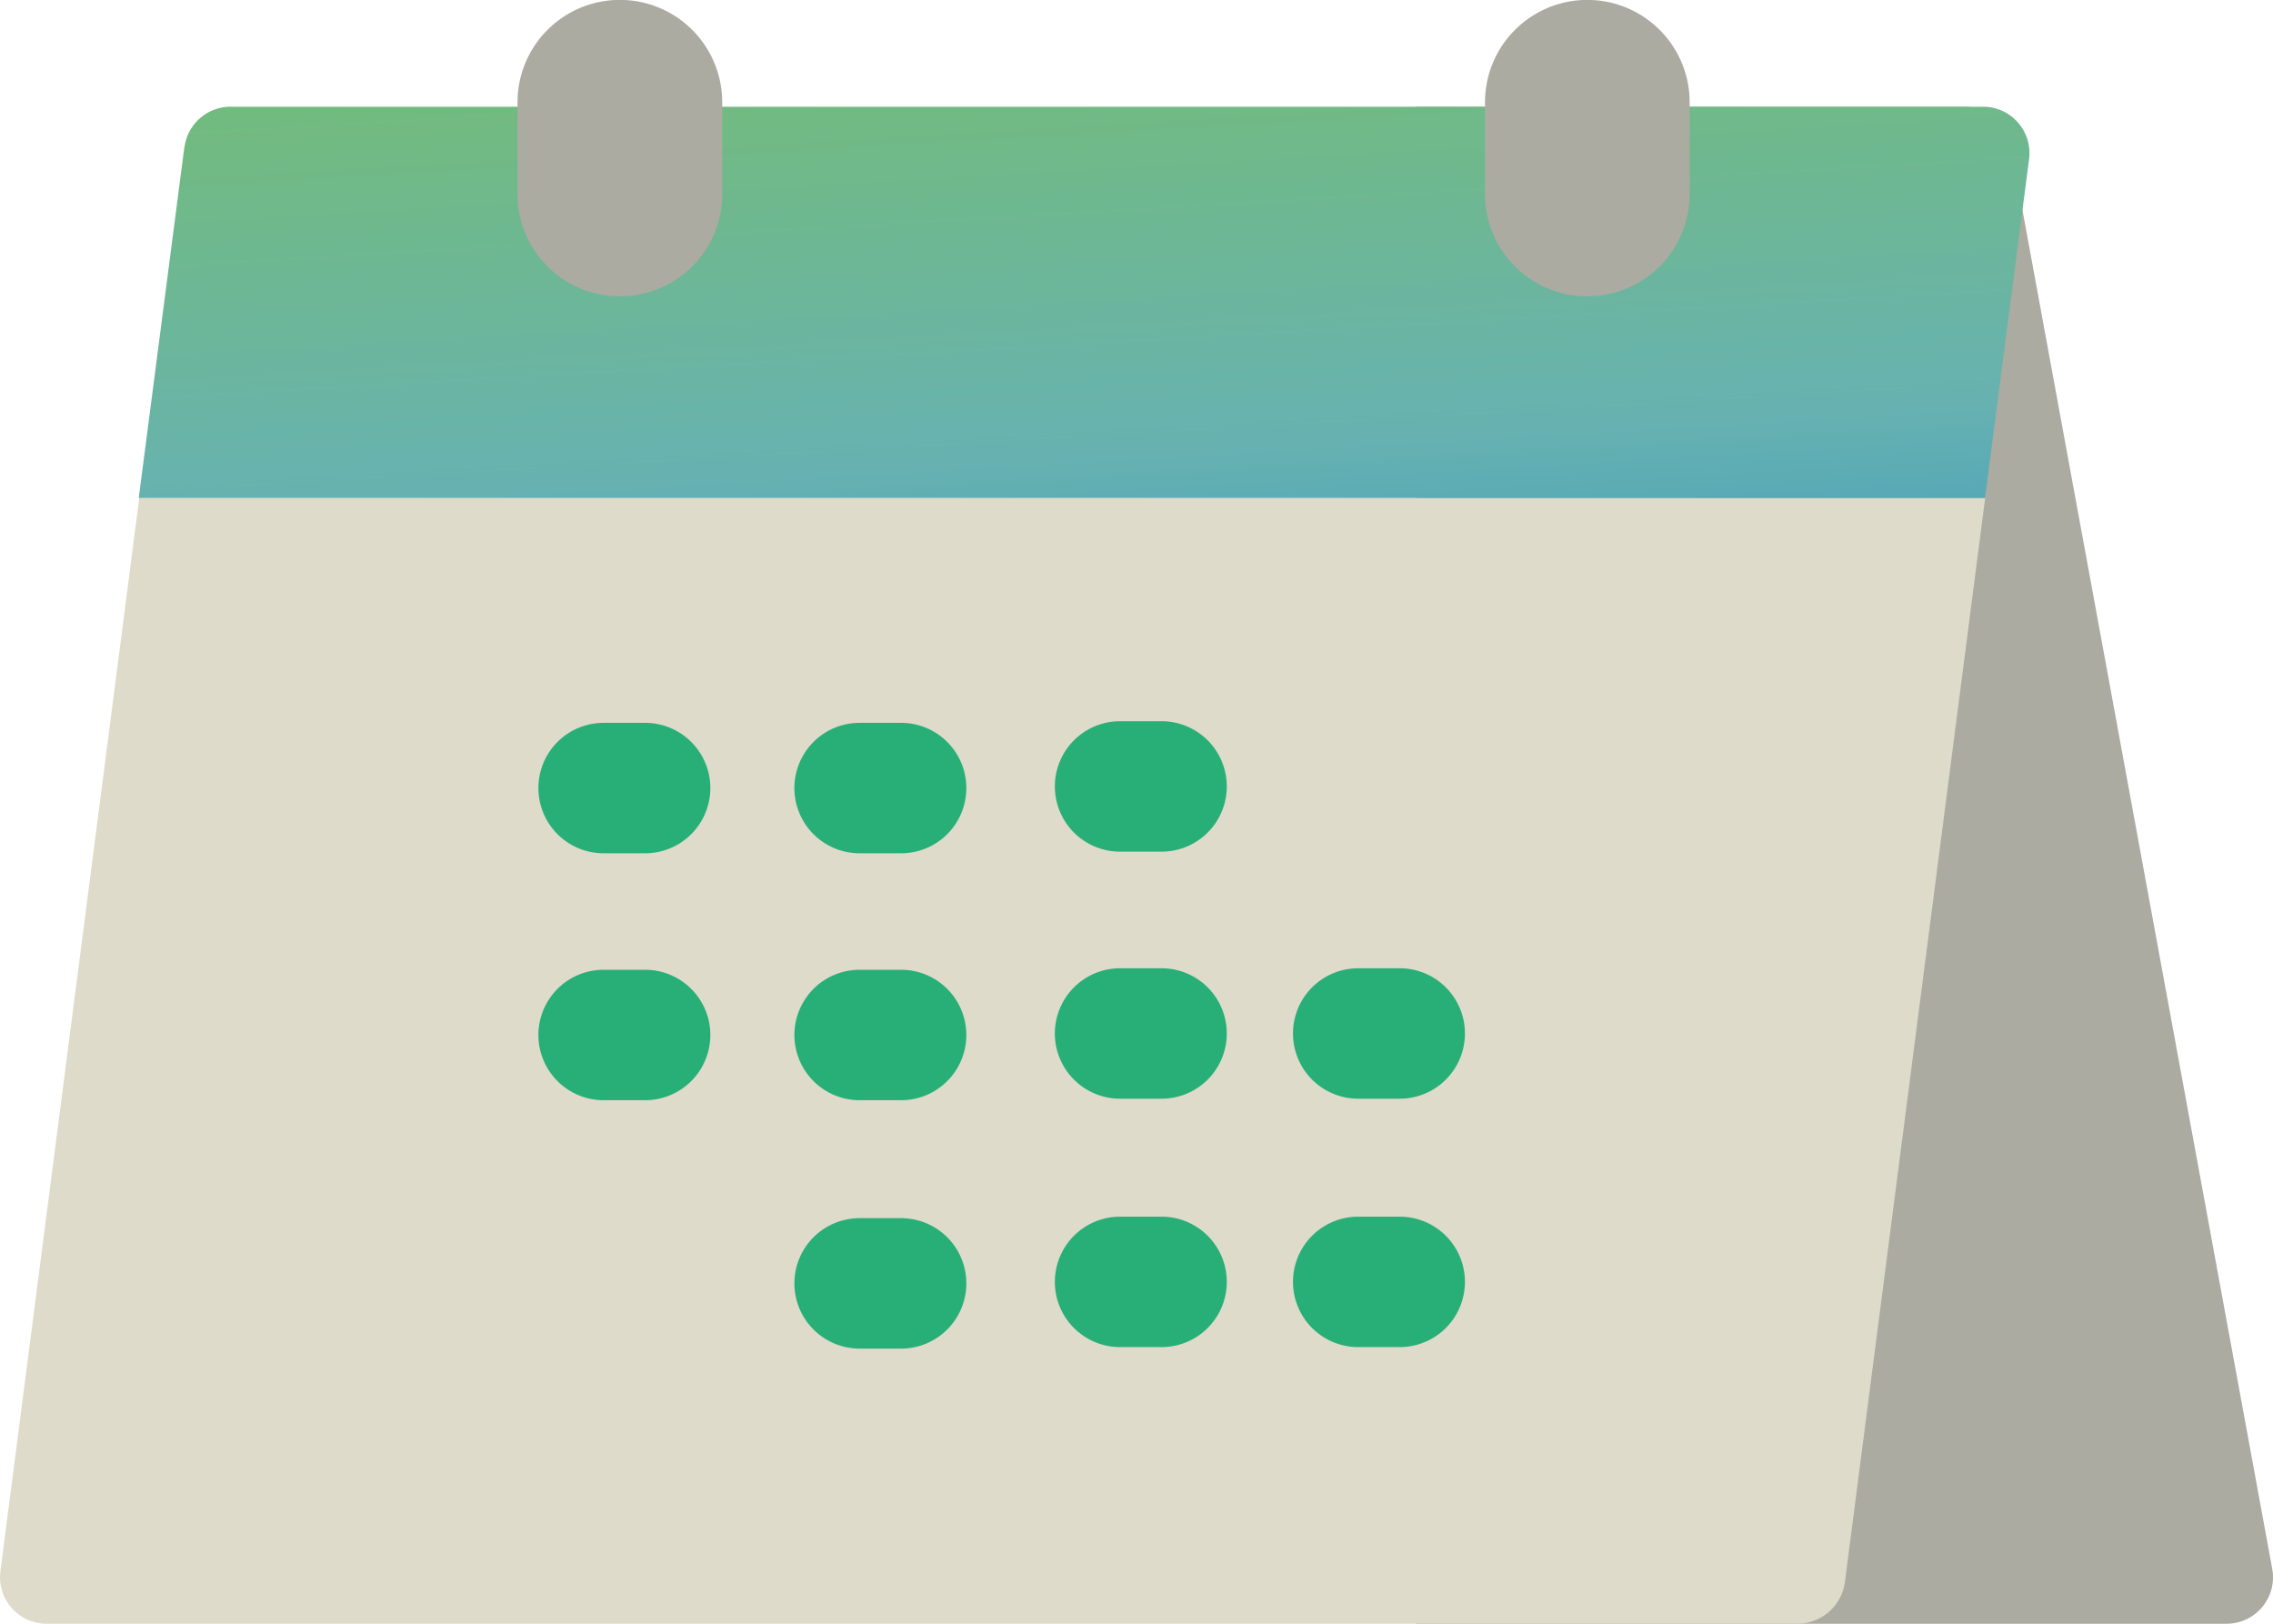
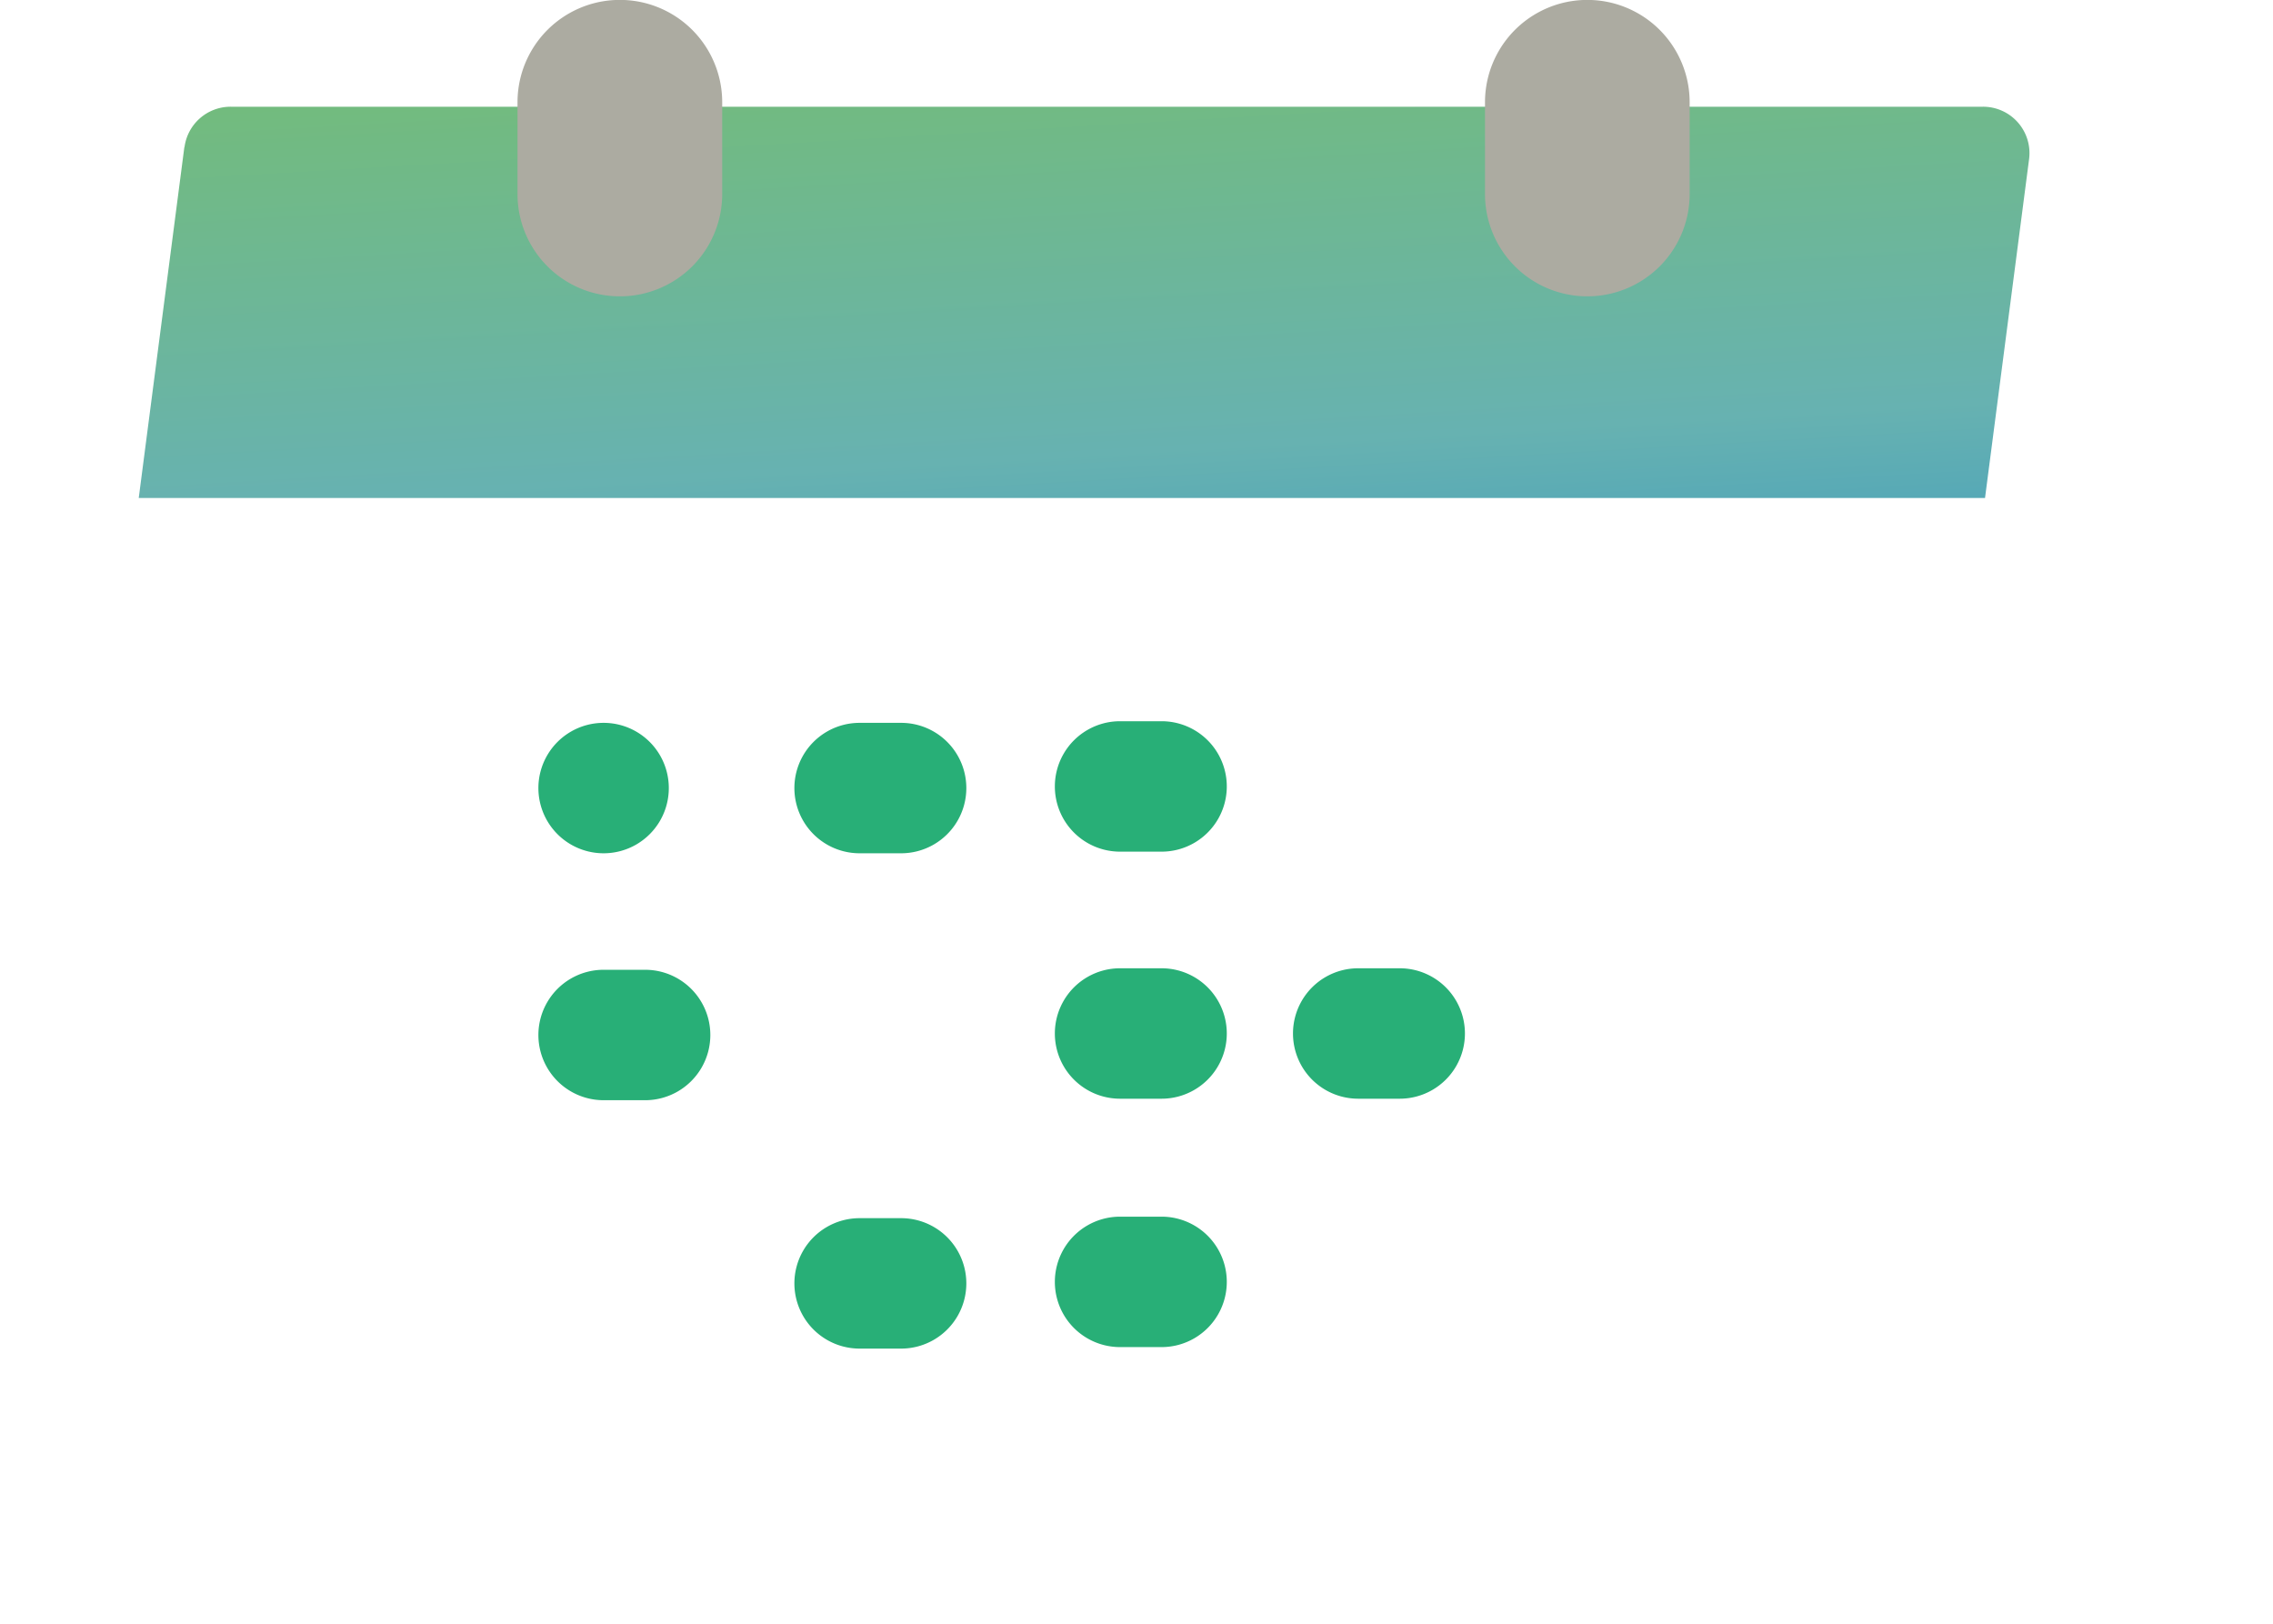
<svg xmlns="http://www.w3.org/2000/svg" width="56" height="40" viewBox="0 0 56 40">
  <defs>
    <linearGradient id="linear-gradient" x1="0.264" y1="-0.721" x2="1.094" y2="2.274" gradientUnits="objectBoundingBox">
      <stop offset="0" stop-color="#7ac15c" />
      <stop offset="0.519" stop-color="#67b2b1" />
      <stop offset="1" stop-color="#0078d2" />
    </linearGradient>
  </defs>
  <g id="グループ_1717" data-name="グループ 1717" transform="translate(0 0)">
    <g id="グループ_1718" data-name="グループ 1718" transform="translate(0 0)">
-       <path id="パス_2671" data-name="パス 2671" d="M82.658,42.017H62.691V4.646H76.21a1.142,1.142,0,0,1,1.123.937l6.449,35.081a1.144,1.144,0,0,1-1.123,1.353" transform="translate(-27.801 -2.017)" fill="#acaba1" />
-       <path id="パス_2672" data-name="パス 2672" d="M1.147,49.41H44.279a1.185,1.185,0,0,0,1.175-1.033l3.455-26.7H3.431L.01,48.116A1.147,1.147,0,0,0,1.147,49.41" transform="translate(0 -9.41)" fill="#dedbca" />
      <path id="パス_2673" data-name="パス 2673" d="M7.159,5.64,6.035,14.284H51.522l1.086-8.351a1.143,1.143,0,0,0-1.137-1.288H8.3a1.145,1.145,0,0,0-1.137.995" transform="translate(-2.617 -2.016)" fill="url(#linear-gradient)" />
      <path id="パス_2674" data-name="パス 2674" d="M24.953,7.3h0a2.52,2.52,0,0,1-2.521-2.519V2.519a2.521,2.521,0,0,1,5.043,0V4.783A2.52,2.52,0,0,1,24.953,7.3" transform="translate(-9.682)" fill="#acaba1" />
      <path id="パス_2675" data-name="パス 2675" d="M66.889,7.3h0a2.52,2.52,0,0,1-2.521-2.519V2.519a2.521,2.521,0,0,1,5.042,0V4.783A2.52,2.52,0,0,1,66.889,7.3" transform="translate(-27.782)" fill="#acaba1" />
-       <path id="パス_2676" data-name="パス 2676" d="M25.967,34.568H24.944a1.606,1.606,0,1,1,0-3.213h1.023a1.606,1.606,0,1,1,0,3.213" transform="translate(-10.073 -13.548)" fill="#28af77" />
+       <path id="パス_2676" data-name="パス 2676" d="M25.967,34.568H24.944a1.606,1.606,0,1,1,0-3.213a1.606,1.606,0,1,1,0,3.213" transform="translate(-10.073 -13.548)" fill="#28af77" />
      <path id="パス_2677" data-name="パス 2677" d="M37.064,34.568H36.041a1.606,1.606,0,1,1,0-3.213h1.023a1.606,1.606,0,1,1,0,3.213" transform="translate(-14.863 -13.548)" fill="#28af77" />
      <path id="パス_2678" data-name="パス 2678" d="M48.354,34.5H47.331a1.606,1.606,0,1,1,0-3.213h1.023a1.606,1.606,0,1,1,0,3.213" transform="translate(-19.736 -13.52)" fill="#28af77" />
      <path id="パス_2679" data-name="パス 2679" d="M25.967,45.278H24.944a1.606,1.606,0,1,1,0-3.213h1.023a1.606,1.606,0,1,1,0,3.213" transform="translate(-10.073 -18.175)" fill="#28af77" />
-       <path id="パス_2680" data-name="パス 2680" d="M37.064,45.278H36.041a1.606,1.606,0,1,1,0-3.213h1.023a1.606,1.606,0,1,1,0,3.213" transform="translate(-14.863 -18.175)" fill="#28af77" />
      <path id="パス_2681" data-name="パス 2681" d="M48.354,45.213H47.331a1.606,1.606,0,1,1,0-3.213h1.023a1.606,1.606,0,1,1,0,3.213" transform="translate(-19.736 -18.147)" fill="#28af77" />
      <path id="パス_2682" data-name="パス 2682" d="M58.676,45.213H57.653a1.606,1.606,0,1,1,0-3.213h1.023a1.606,1.606,0,1,1,0,3.213" transform="translate(-24.191 -18.147)" fill="#28af77" />
      <path id="パス_2683" data-name="パス 2683" d="M37.064,56.052H36.041a1.606,1.606,0,1,1,0-3.213h1.023a1.606,1.606,0,1,1,0,3.213" transform="translate(-14.863 -22.83)" fill="#28af77" />
      <path id="パス_2684" data-name="パス 2684" d="M48.354,55.988H47.331a1.606,1.606,0,1,1,0-3.213h1.023a1.606,1.606,0,1,1,0,3.213" transform="translate(-19.736 -22.803)" fill="#28af77" />
-       <path id="パス_2685" data-name="パス 2685" d="M58.676,55.988H57.653a1.606,1.606,0,1,1,0-3.213h1.023a1.606,1.606,0,1,1,0,3.213" transform="translate(-24.191 -22.803)" fill="#28af77" />
    </g>
  </g>
</svg>